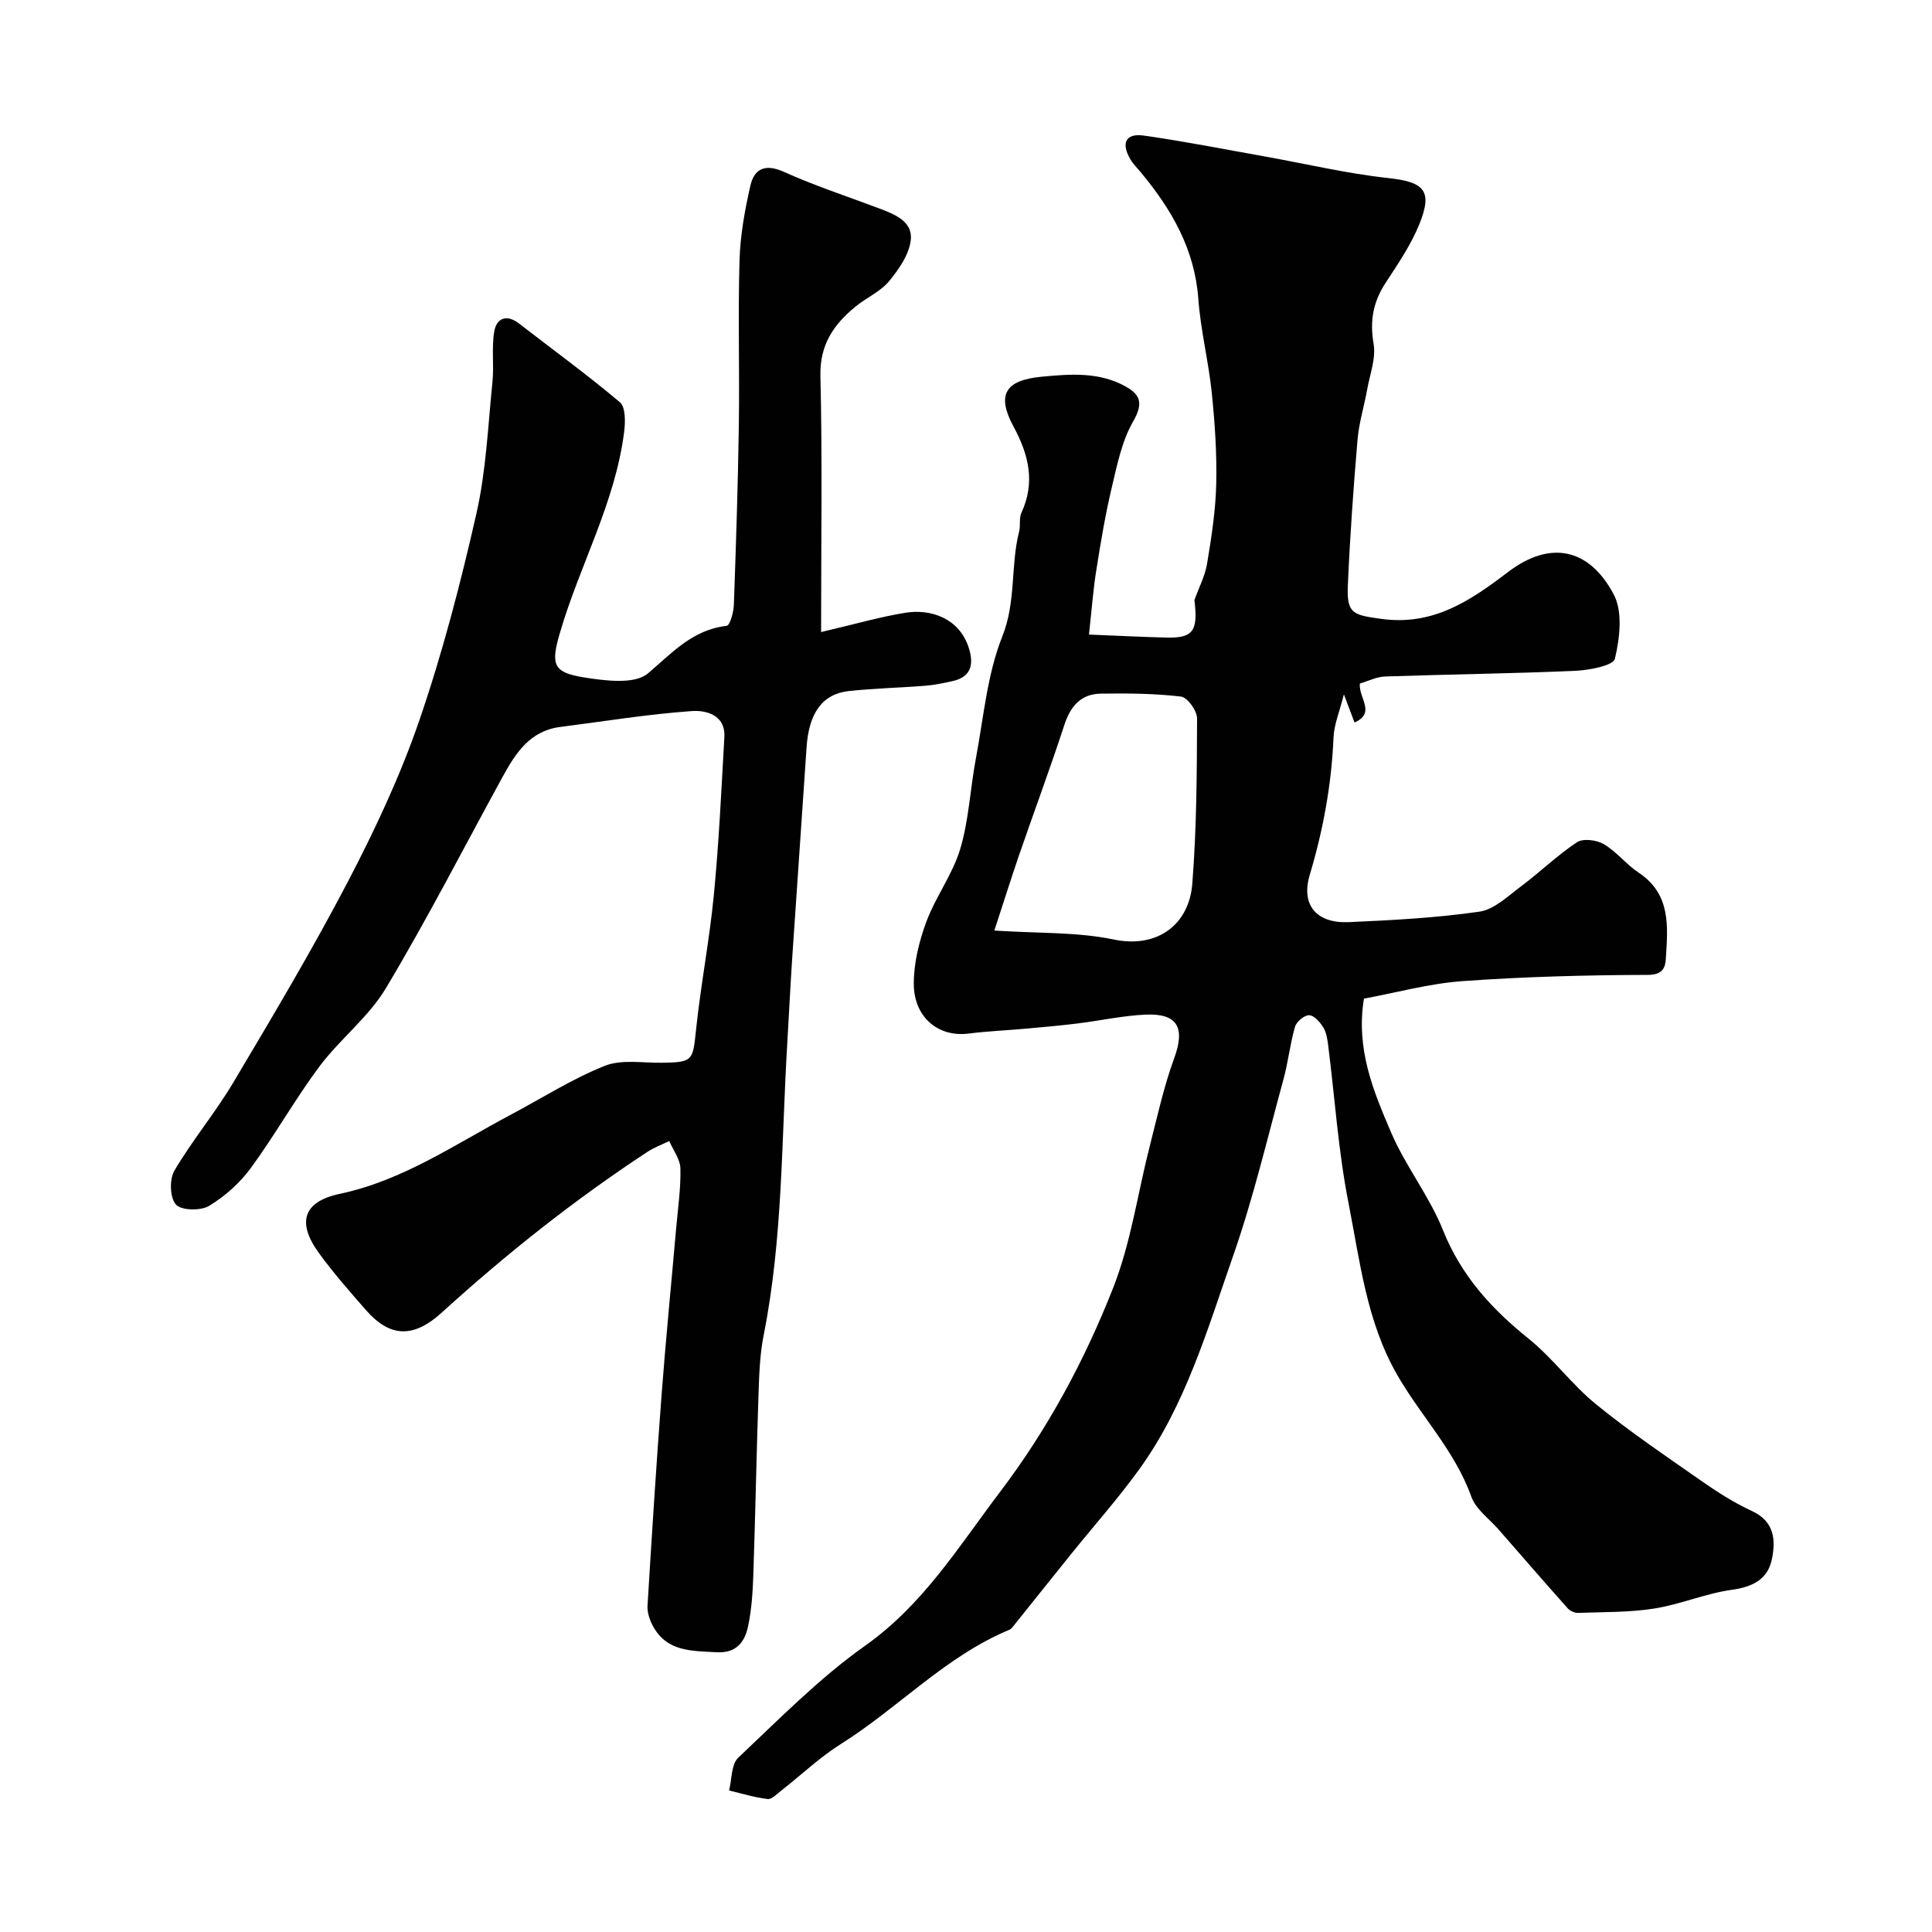
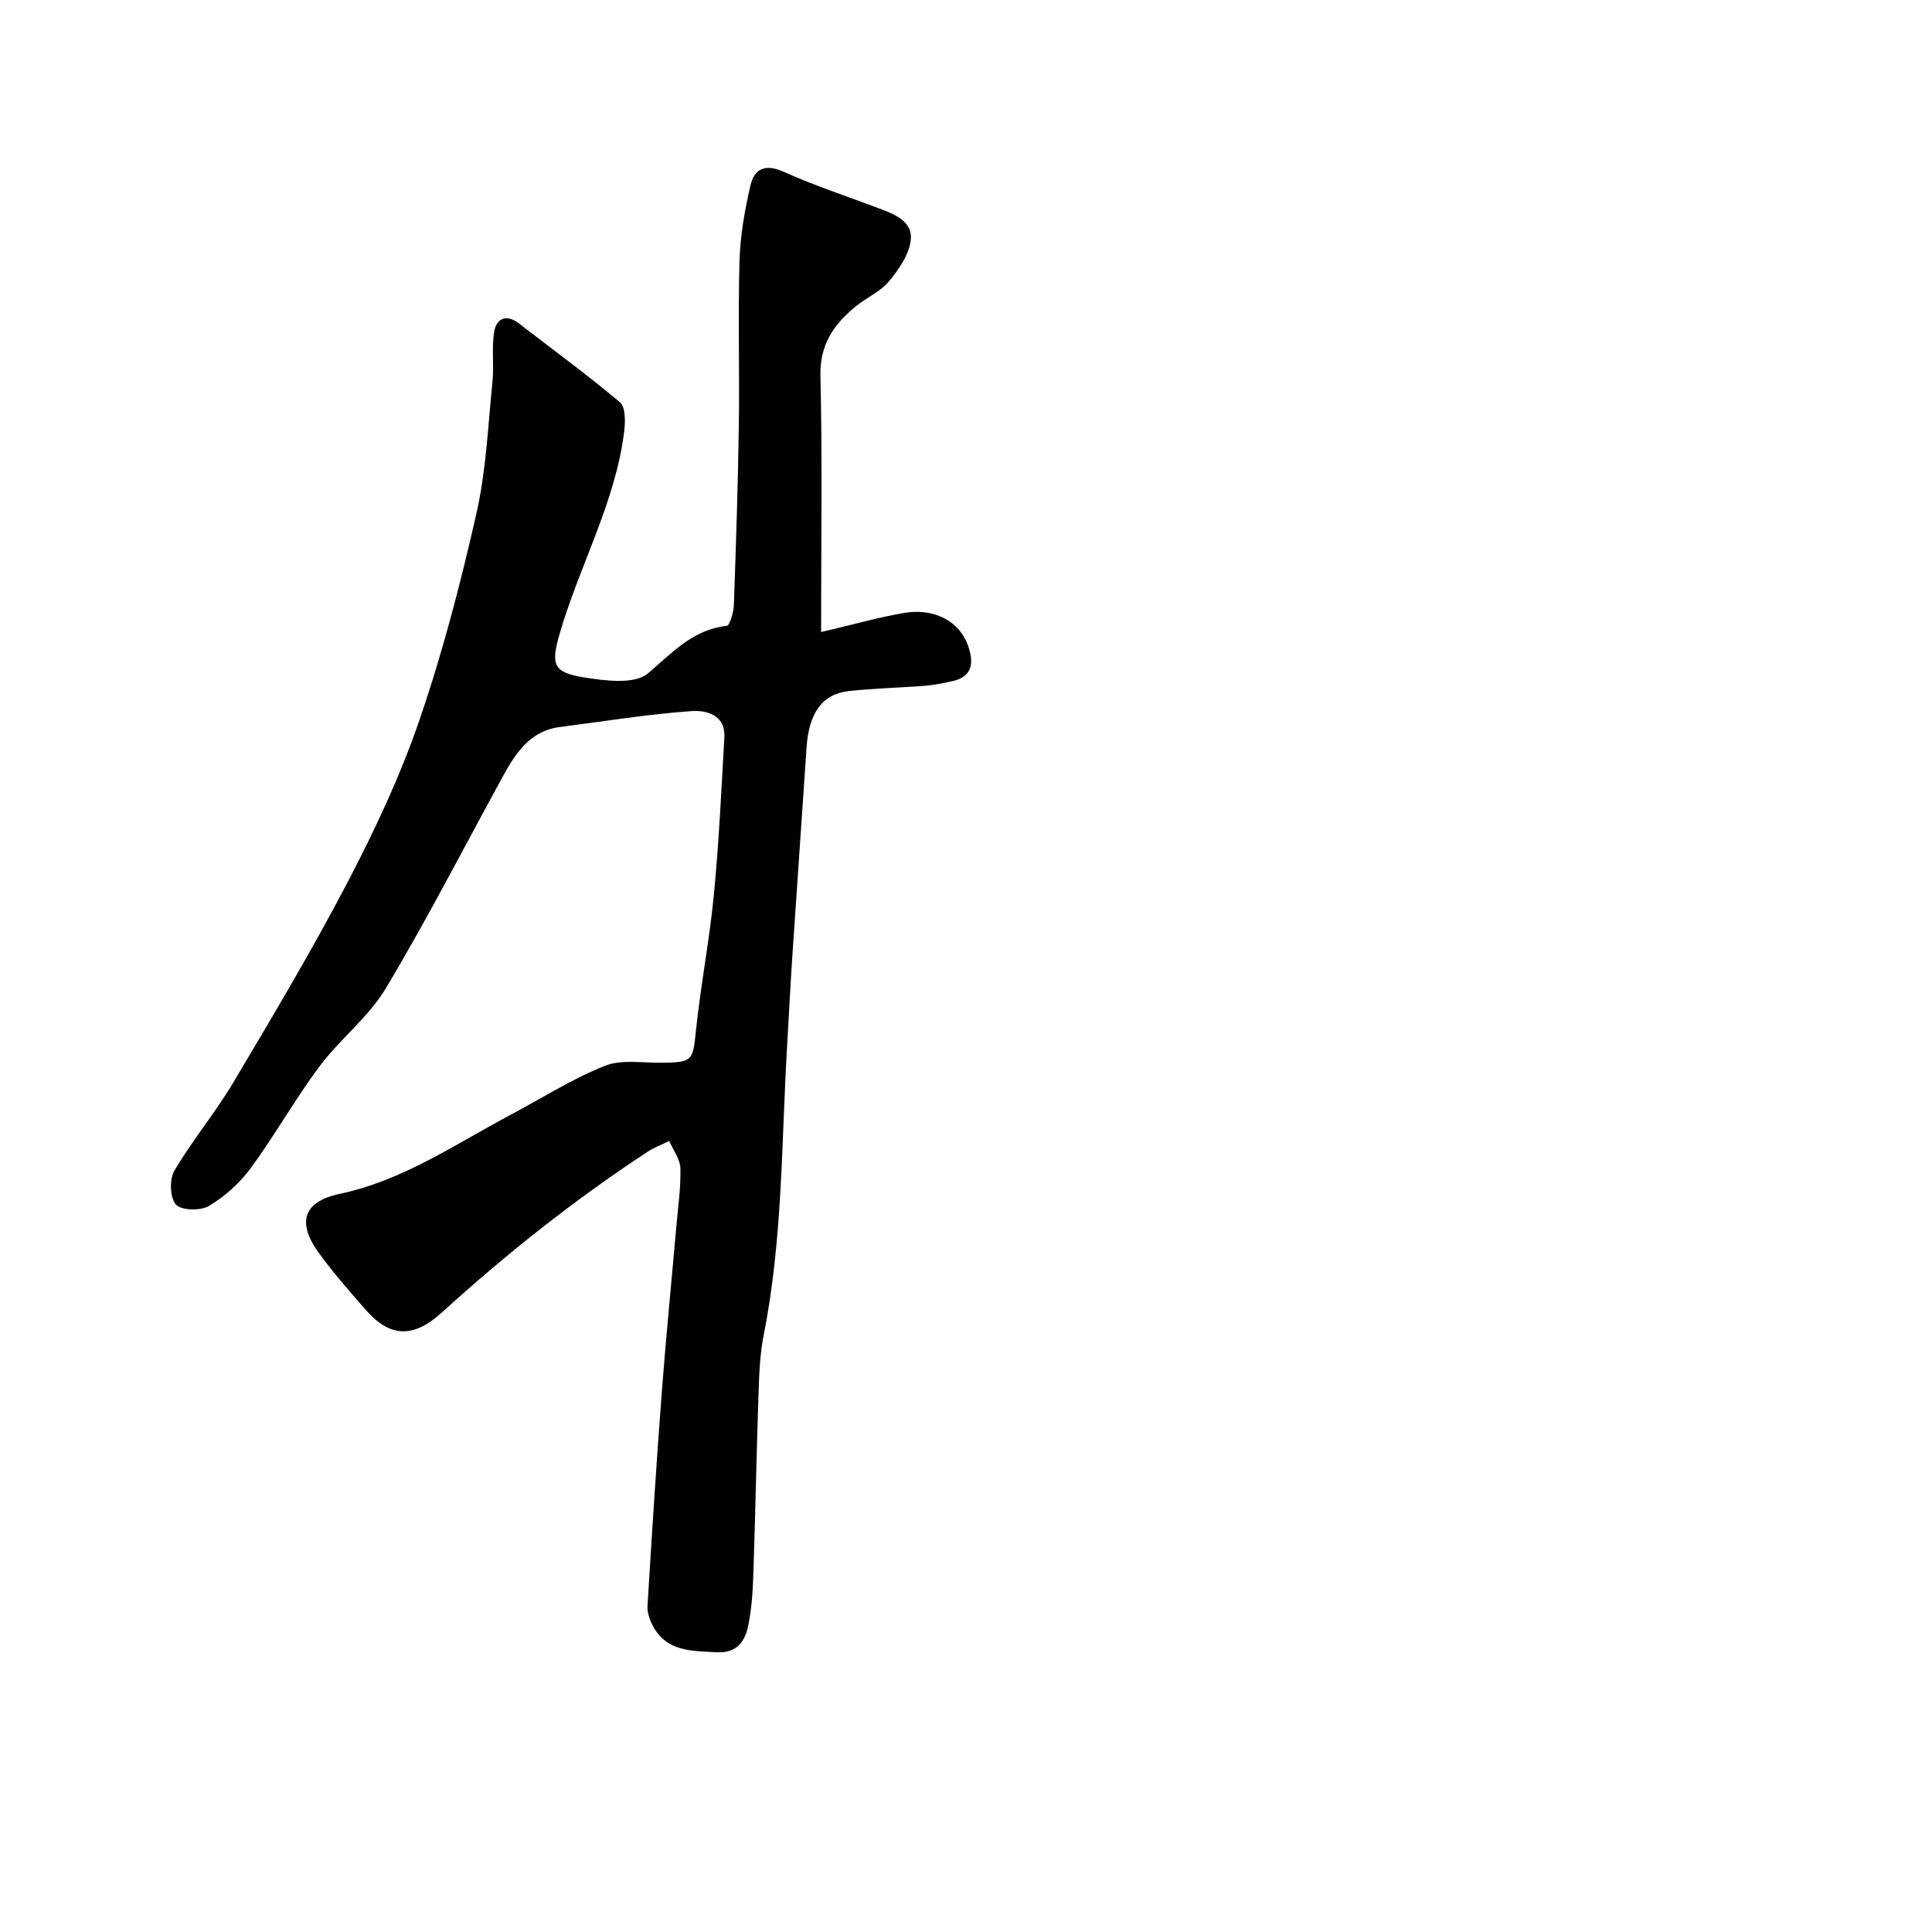
<svg xmlns="http://www.w3.org/2000/svg" enable-background="new 0 0 400 400" viewBox="0 0 400 400">
  <g fill="#010102">
-     <path d="m225.46 131.38c5.93.24 11 .5 16.07.62 5.51.14 6.55-1.38 5.76-7.76.9-2.52 2.2-4.97 2.63-7.57.91-5.49 1.77-11.04 1.89-16.59.14-6.25-.29-12.55-.93-18.79-.67-6.49-2.3-12.9-2.78-19.4-.75-10.32-5.56-18.58-11.93-26.24-.74-.88-1.58-1.71-2.15-2.69-1.87-3.18-1.12-5.44 2.79-4.89 8.38 1.19 16.69 2.83 25.02 4.32 8.49 1.51 16.92 3.53 25.47 4.46 7.51.81 9.39 2.52 6.59 9.49-1.74 4.33-4.45 8.3-7.03 12.24-2.57 3.94-3.29 7.87-2.47 12.6.51 2.97-.75 6.26-1.32 9.4-.63 3.5-1.71 6.96-2.01 10.48-.85 10.02-1.57 20.05-2 30.09-.26 5.92 1.03 6.17 6.9 6.98 10.72 1.48 18.39-3.7 26.28-9.71 8.64-6.58 16.75-5.01 21.87 4.66 1.89 3.57 1.25 9.05.24 13.3-.34 1.44-5.33 2.38-8.24 2.51-13.09.57-26.2.72-39.3 1.17-1.84.06-3.65.99-5.27 1.46-.26 3.08 3.38 6.05-1.1 8.07-.6-1.58-1.19-3.17-2.2-5.84-.9 3.61-2.04 6.26-2.15 8.95-.41 9.71-2.13 19.1-4.92 28.43-1.88 6.28 1.44 10.08 8.05 9.79 9.04-.4 18.12-.88 27.07-2.17 3.07-.44 5.91-3.22 8.62-5.24 3.94-2.94 7.49-6.43 11.58-9.13 1.27-.84 4.08-.48 5.56.39 2.65 1.57 4.65 4.2 7.24 5.92 6.76 4.51 6 11.28 5.6 17.88-.11 1.72-.64 3.26-3.67 3.27-12.81.04-25.64.37-38.41 1.29-6.91.5-13.72 2.39-20.42 3.63-1.71 10.43 1.97 19.17 5.61 27.68 2.99 7 7.93 13.19 10.75 20.24 3.76 9.41 10.02 16.28 17.72 22.47 5.04 4.05 8.94 9.5 13.96 13.58 6.95 5.66 14.41 10.7 21.77 15.84 3.34 2.33 6.82 4.57 10.5 6.26 4.71 2.16 4.96 6.04 4.15 9.99-.85 4.14-3.96 5.74-8.28 6.33-5.43.75-10.64 3.02-16.06 3.88-5.18.82-10.51.71-15.78.9-.71.03-1.67-.4-2.14-.93-4.82-5.41-9.56-10.87-14.32-16.33-1.94-2.23-4.71-4.18-5.64-6.78-3.41-9.56-10.51-16.75-15.41-25.33-6.3-11.01-7.67-23.49-10.04-35.56-2.11-10.73-2.82-21.74-4.2-32.62-.16-1.27-.38-2.67-1.04-3.72-.67-1.07-1.9-2.46-2.9-2.47s-2.62 1.33-2.92 2.39c-1.04 3.58-1.42 7.35-2.41 10.95-3.34 12.21-6.24 24.58-10.41 36.5-5.31 15.17-9.81 30.83-19.39 44.12-4.41 6.11-9.45 11.77-14.18 17.64-4 4.96-7.96 9.94-11.95 14.91-.21.26-.43.57-.72.69-13.25 5.49-23 16.16-34.91 23.65-4.41 2.77-8.25 6.44-12.38 9.67-.9.7-1.98 1.86-2.85 1.76-2.69-.32-5.32-1.14-7.97-1.77.59-2.3.43-5.4 1.89-6.78 8.51-8.03 16.81-16.49 26.3-23.21 12.03-8.52 19.33-20.5 27.92-31.84 9.92-13.09 17.52-27.26 23.43-42.29 3.65-9.29 5.04-19.47 7.54-29.23 1.57-6.13 2.91-12.35 5.08-18.27 2.29-6.26.75-9.32-5.95-9.01-4.71.21-9.38 1.25-14.08 1.83-3.58.44-7.18.76-10.77 1.08-3.93.36-7.88.51-11.78 1.01-6.23.8-11.35-3.34-11.34-10.37.01-4.28 1.1-8.74 2.6-12.78 1.93-5.19 5.45-9.83 7.02-15.09 1.8-6.03 2.06-12.51 3.24-18.74 1.6-8.48 2.32-17.36 5.47-25.25 2.89-7.24 1.67-14.61 3.48-21.71.32-1.26-.05-2.77.48-3.9 2.9-6.3 1.51-12.01-1.63-17.81-3.57-6.6-1.75-9.62 5.76-10.34 5.98-.57 11.98-1.05 17.5 2.05 3.17 1.77 3.53 3.66 1.48 7.23-2.34 4.08-3.31 9.02-4.42 13.7-1.32 5.54-2.26 11.18-3.15 16.81-.67 4.04-.96 8.14-1.56 13.59zm-19.59 61.28c9.3.61 17.19.28 24.69 1.85 9.1 1.91 15.63-3.12 16.29-11.51.9-11.39.95-22.85.99-34.28.01-1.56-2-4.34-3.32-4.5-5.48-.65-11.06-.69-16.6-.61-4.08.06-6.27 2.55-7.54 6.43-2.98 9.11-6.32 18.1-9.45 27.17-1.69 4.94-3.25 9.93-5.06 15.45z" />
    <path d="m170 130.86c7.07-1.65 12.23-3.16 17.49-4 5.18-.83 11.1 1.1 13.08 7.25 1.04 3.23.66 5.99-3.28 6.89-1.9.43-3.82.82-5.75.98-5.25.42-10.54.52-15.77 1.09-5.53.6-8.31 4.57-8.78 11.68-.97 14.63-2.02 29.25-2.99 43.88-.38 5.76-.66 11.53-1 17.3-1.22 20.2-.91 40.51-4.89 60.5-.8 4.01-.93 8.18-1.07 12.29-.42 12.43-.65 24.86-1.07 37.29-.12 3.6-.35 7.25-1.1 10.75-.69 3.22-2.44 5.56-6.53 5.32-5.13-.29-10.32-.08-13.19-5.49-.65-1.23-1.17-2.76-1.09-4.11.89-14.64 1.82-29.28 2.93-43.9.87-11.47 2.01-22.92 3.01-34.38.36-4.1.97-8.21.87-12.29-.04-1.91-1.5-3.78-2.31-5.67-1.52.74-3.13 1.33-4.53 2.25-15.1 9.92-29.18 21.09-42.56 33.26-5.93 5.39-10.77 5.13-15.72-.53-3.35-3.83-6.73-7.67-9.71-11.77-4.61-6.34-3.31-10.66 4.32-12.28 13.11-2.78 23.88-10.27 35.37-16.37 6.46-3.43 12.7-7.42 19.45-10.12 3.47-1.39 7.84-.6 11.8-.65 6.45-.08 6.46-.41 7.11-6.66.98-9.4 2.8-18.72 3.71-28.13 1.05-10.83 1.55-21.71 2.17-32.58.27-4.72-3.87-5.64-6.73-5.44-9.12.64-18.18 2.13-27.26 3.29-6.3.8-9.25 5.46-11.95 10.38-8 14.61-15.6 29.45-24.15 43.73-3.58 5.98-9.5 10.51-13.73 16.16-5.06 6.78-9.22 14.23-14.23 21.06-2.27 3.09-5.36 5.86-8.64 7.83-1.74 1.04-5.72.97-6.85-.27-1.26-1.38-1.38-5.23-.33-7.02 3.71-6.31 8.48-12 12.22-18.29 8.15-13.71 16.33-27.43 23.71-41.56 5.63-10.79 10.86-21.93 14.8-33.42 4.79-13.96 8.53-28.34 11.8-42.75 2.02-8.9 2.4-18.18 3.33-27.31.35-3.47-.22-7.07.38-10.48.49-2.73 2.58-3.56 5.12-1.59 6.98 5.41 14.14 10.61 20.88 16.3 1.19 1 1.14 4.06.89 6.07-1.83 14.71-9.23 27.67-13.31 41.69-1.9 6.51-1.47 8.18 4.99 9.21 4.39.7 10.51 1.49 13.24-.83 5.04-4.28 9.22-9.03 16.3-9.85.68-.08 1.44-2.83 1.49-4.37.44-12.43.85-24.86 1.03-37.29.16-11.33-.19-22.67.14-33.99.15-5.19 1.09-10.42 2.25-15.49.82-3.55 3.11-4.58 6.96-2.84 6.31 2.85 12.94 5.01 19.43 7.46 3.25 1.22 7.16 2.64 6.83 6.5-.27 3.02-2.44 6.17-4.5 8.66-1.81 2.19-4.73 3.43-7 5.3-4.47 3.68-7.37 7.84-7.22 14.3.41 17.21.14 34.45.14 53.05z" />
  </g>
</svg>